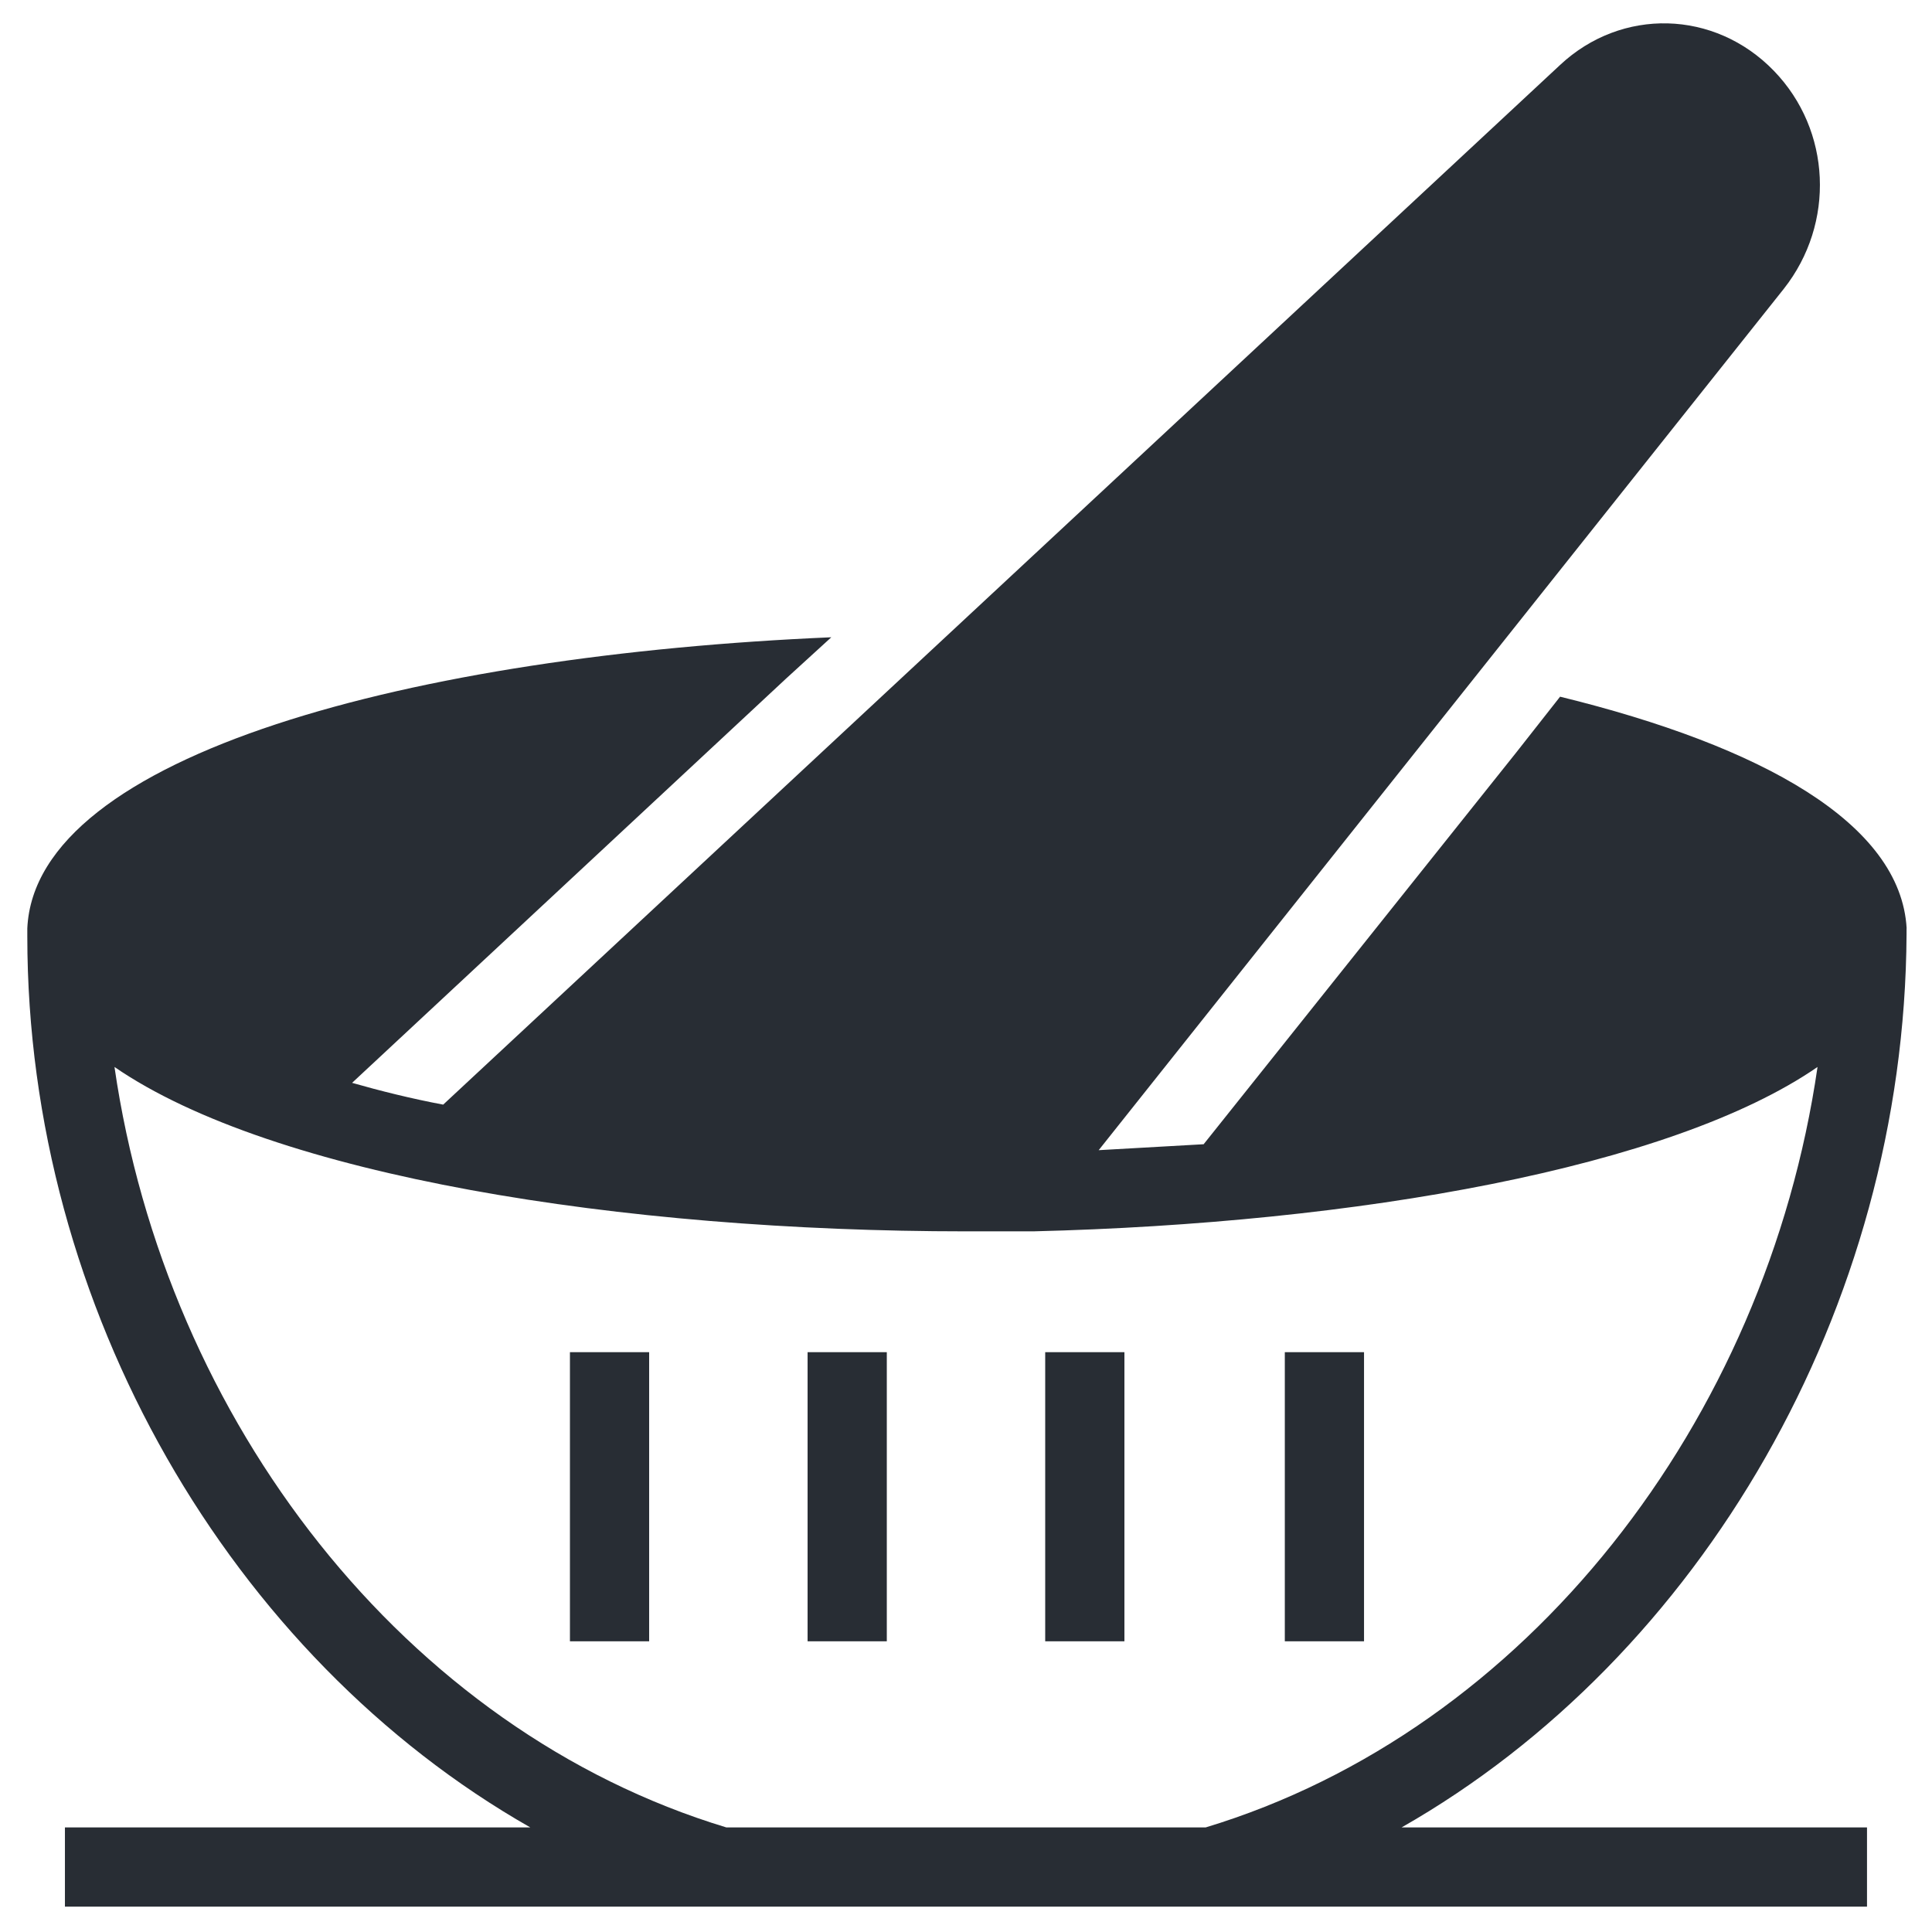
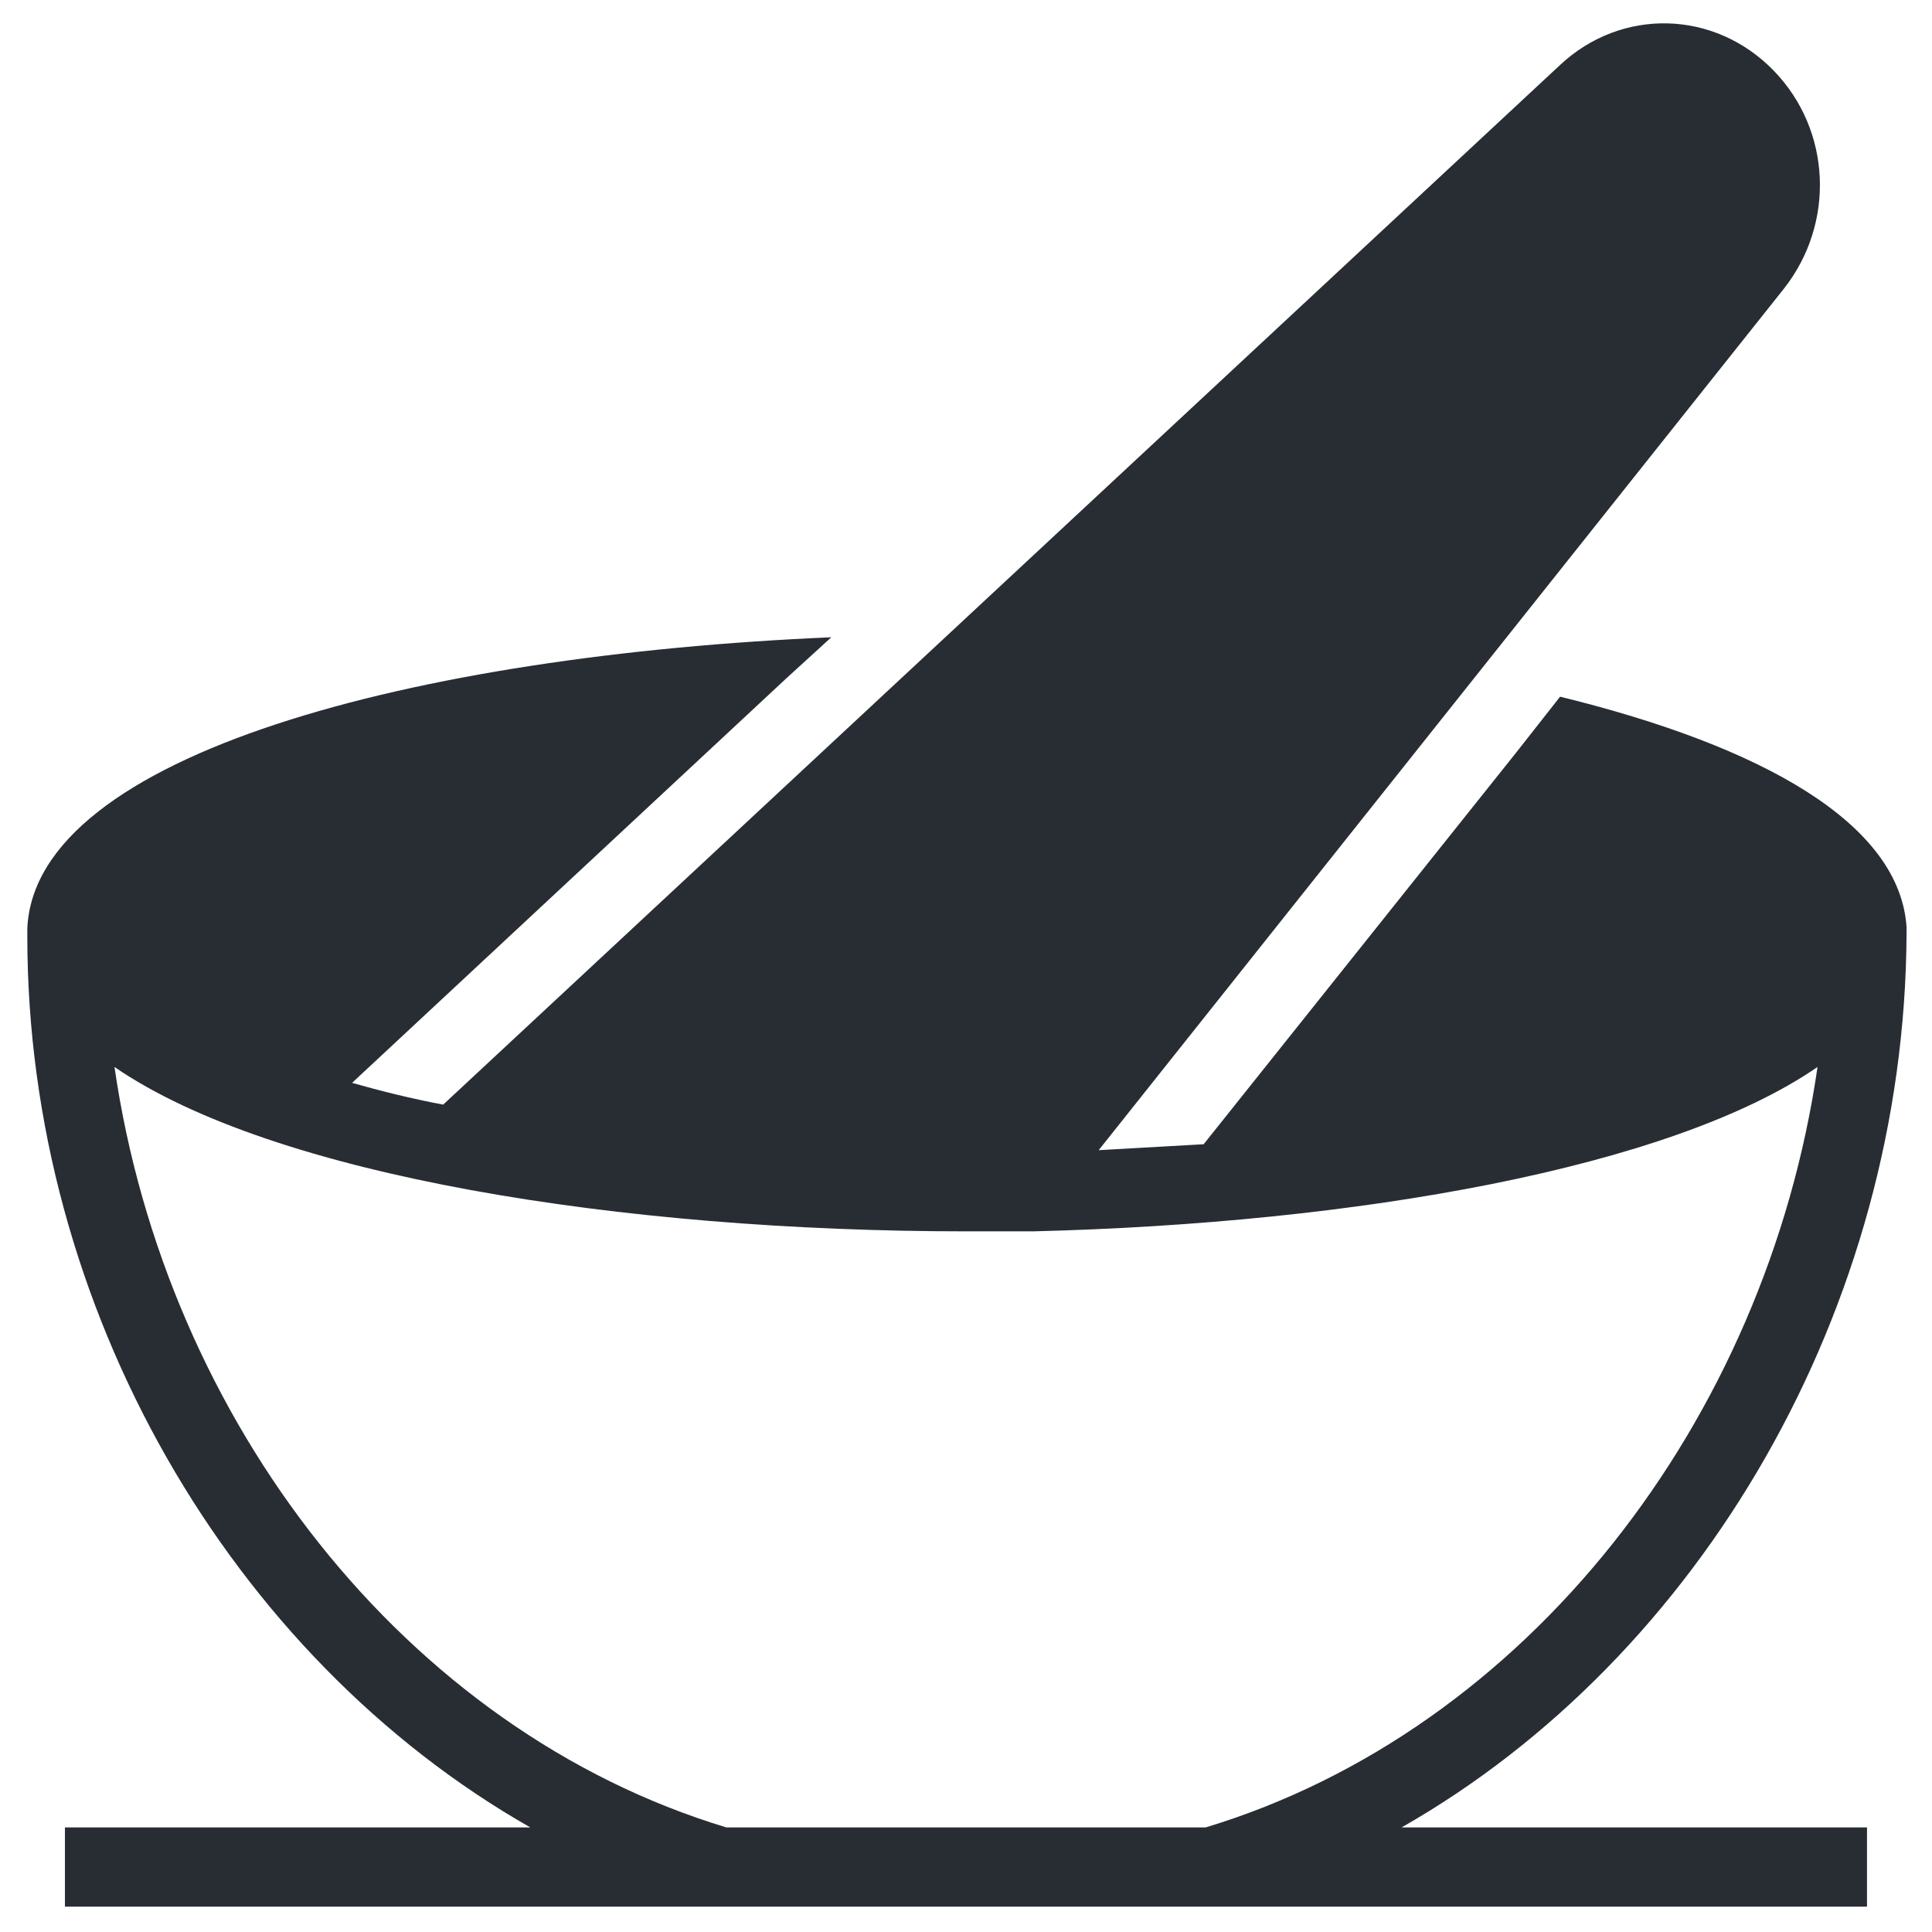
<svg xmlns="http://www.w3.org/2000/svg" width="800px" height="800px" version="1.1" viewBox="144 144 512 512">
  <g fill="#282d34">
    <path d="m649.28 390.03c-1.574-27.816-38.309-48.281-91.84-61.402l-11.547 14.695-82.914 103.91c-8.922 0.523-18.367 1.051-27.816 1.574l181.58-228.29c13.645-17.32 12.594-41.984-2.625-57.727-15.742-16.27-40.41-16.793-56.68-1.574l-295.99 275.52c-8.398-1.574-16.793-3.672-24.141-5.773l114.93-107.06 12.07-11.02c-110.21 4.723-210.97 30.965-213.07 77.145v1.051 0.523 0.523c0.004 98.664 54.059 191.03 133.3 236.16h-123.33v20.992h477.57v-20.992h-123.34c79.246-45.133 133.3-137.5 133.82-236.68v-0.523-0.523-0.531zm-185.78 238.26h-127c-85.016-25.719-148.52-107.59-162.16-201.53 41.984 28.863 134.35 43.559 225.66 43.559h17.844c85.543-2.098 168.99-16.793 207.82-43.559-13.645 93.941-77.148 175.81-162.16 201.53z" />
-     <path d="m295.04 502.34h20.992v76.621h-20.992z" />
-     <path d="m358.02 502.34h20.992v76.621h-20.992z" />
-     <path d="m420.99 502.34h20.992v76.621h-20.992z" />
-     <path d="m484.49 502.34h20.992v76.621h-20.992z" />
  </g>
</svg>